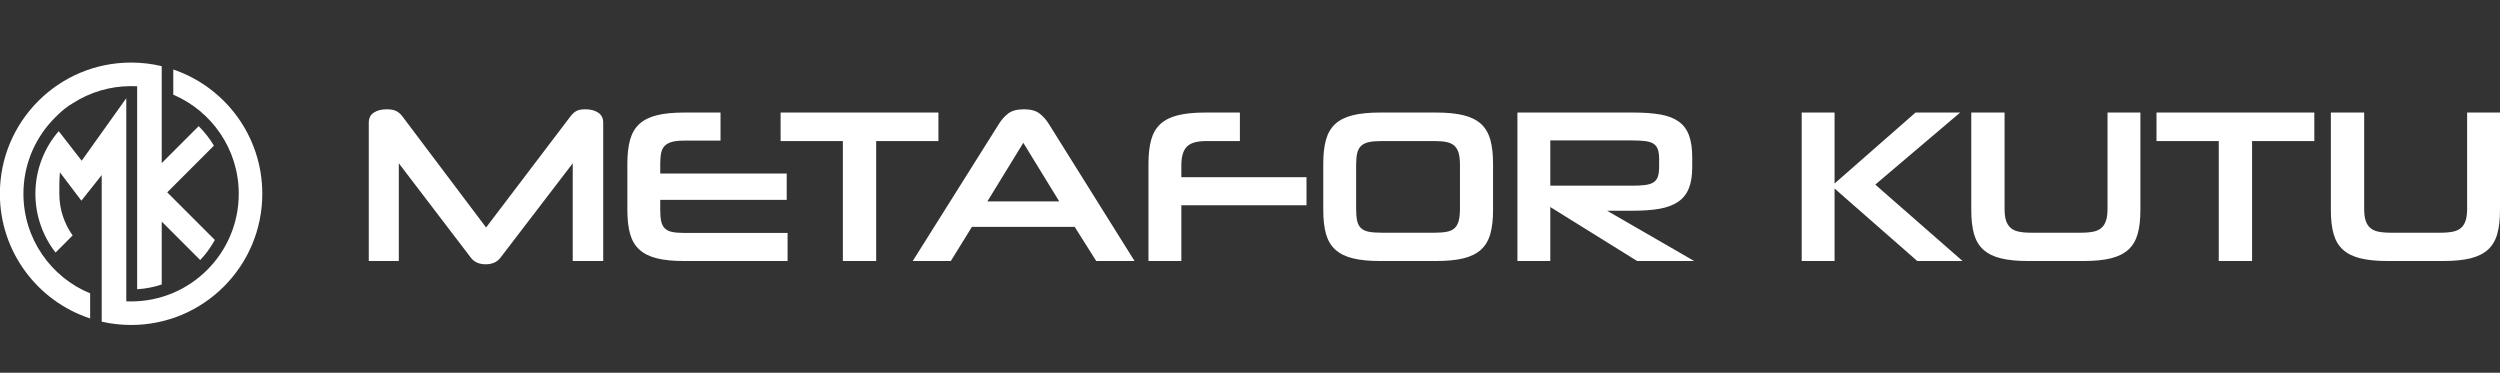
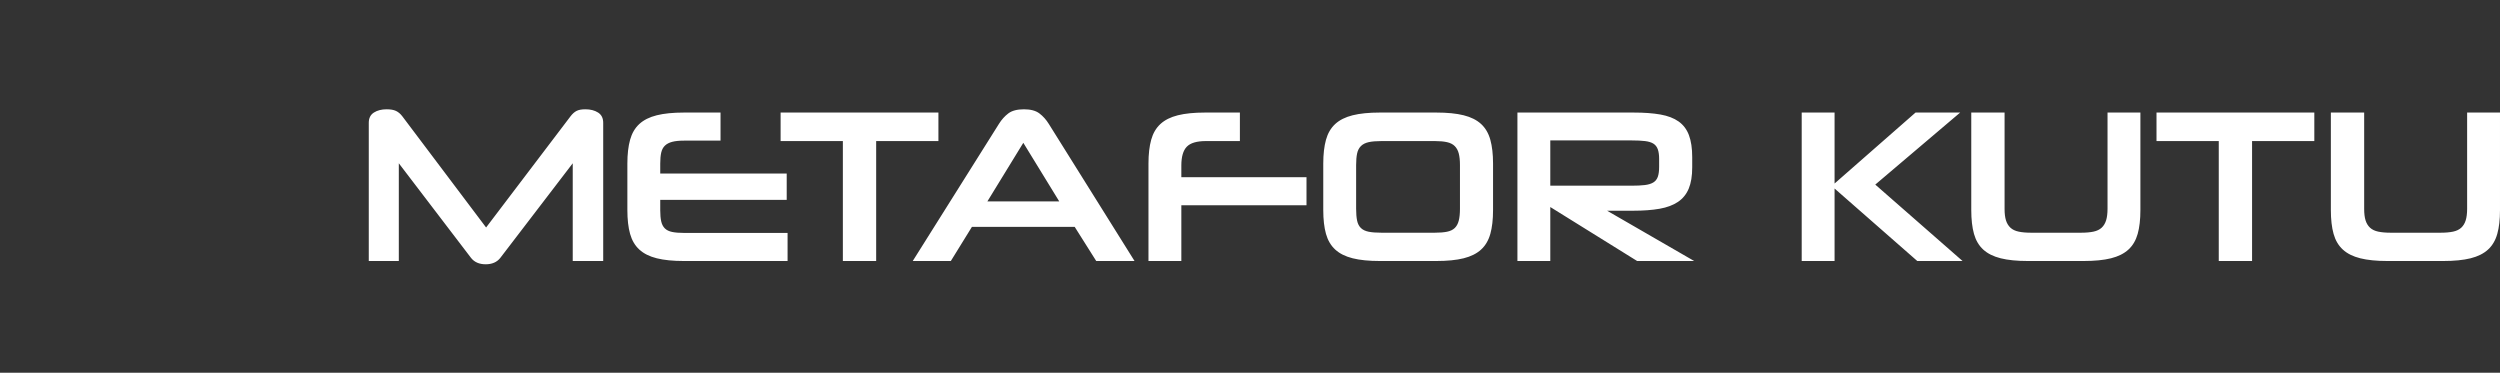
<svg xmlns="http://www.w3.org/2000/svg" xml:space="preserve" width="206.247mm" height="30.752mm" version="1.1" style="shape-rendering:geometricPrecision; text-rendering:geometricPrecision; image-rendering:optimizeQuality; fill-rule:evenodd; clip-rule:evenodd" viewBox="0 0 20624.7 3075.2">
  <rect x="0" y="0" width="20624.7" height="3075.2" fill="#333333" stroke="none" />
  <defs>
    <style type="text/css"> .fil0 {fill:none} .fil2 {fill:white} .fil1 {fill:white;fill-rule:nonzero} </style>
  </defs>
  <g id="Layer_x0020_1">
    <polygon class="fil0" points="-0.04,3.33 20624.65,3.33 20624.65,3078.57 -0.04,3078.57 " />
    <path class="fil1" d="M4725 2153.31l0 -806.3 -597.98 781.15c-27.54,34.72 -67.64,52.08 -120.32,52.08 -52.68,0 -92.78,-17.36 -120.32,-52.08l-596.19 -781.15 0 806.3 -247.81 0 0 -1140.31c0,-38.31 14.07,-66.44 42.2,-84.4 28.13,-17.96 63.15,-26.94 105.05,-26.94 32.32,0 58.06,4.49 77.22,13.47 19.15,8.98 36.51,23.64 52.07,44l691.37 917.63 696.76 -917.63c15.56,-20.36 32.02,-35.02 49.38,-44 17.36,-8.98 41.6,-13.47 72.73,-13.47 41.9,0 76.92,8.98 105.05,26.94 28.13,17.96 42.2,46.09 42.2,84.4l0 1140.31 -251.41 0zm917.64 0c-89.79,0 -164.61,-7.49 -224.47,-22.45 -59.86,-14.97 -107.75,-38.91 -143.66,-71.83 -35.92,-32.92 -61.36,-76.02 -76.32,-129.3 -14.97,-53.27 -22.45,-118.81 -22.45,-196.63l0 -384.3c0,-76.61 7.48,-141.86 22.45,-195.73 14.96,-53.87 40.4,-97.27 76.32,-130.19 35.91,-32.93 83.8,-56.87 143.66,-71.83 59.86,-14.97 134.68,-22.45 224.47,-22.45l301.68 0 0 231.65 -301.68 0c-39.51,0 -71.83,3.29 -96.97,9.88 -25.14,6.58 -45.2,17.06 -60.16,31.42 -14.97,14.37 -25.14,33.52 -30.53,57.47 -5.39,23.94 -8.08,53.87 -8.08,89.78l0 82.61 1043.34 0 0 217.29 -1043.34 0 0 86.19c0,37.12 2.69,67.64 8.08,91.59 5.39,23.94 15.26,43.1 29.63,57.46 14.37,14.37 34.42,24.25 60.16,29.63 25.74,5.39 58.36,8.08 97.87,8.08l854.78 0 0 231.66 -854.78 0zm1310.9 0l0 -989.47 -513.59 0 0 -235.24 1301.93 0 0 235.24 -513.59 0 0 989.47 -274.75 0zm1912.48 -281.94l-847.6 0 -174.19 281.94 -314.25 0 711.12 -1131.33c21.55,-34.72 47.29,-63.45 77.21,-86.2 29.94,-22.75 73.03,-34.12 129.3,-34.12 55.07,0 97.57,11.37 127.5,34.12 29.93,22.75 55.67,51.48 77.22,86.2l707.53 1131.33 -316.06 0 -177.78 -281.94zm-720.1 -210.1l592.6 0 -296.3 -483.06 -296.3 483.06zm1600.03 32.32l0 459.72 -271.17 0 0 -804.51c0,-76.61 7.49,-141.86 22.45,-195.73 14.97,-53.87 40.41,-97.27 76.32,-130.19 35.92,-32.93 83.8,-56.87 143.66,-71.83 59.86,-14.97 134.68,-22.45 224.47,-22.45l287.32 0 0 235.24 -280.13 0c-75.43,0 -128.1,15.57 -158.03,46.69 -29.93,31.13 -44.89,82.61 -44.89,154.44l0 96.97 1032.56 0 0 231.65 -1032.56 0zm1637.73 459.72c-89.79,0 -164.61,-7.49 -224.47,-22.45 -59.86,-14.97 -107.75,-38.91 -143.67,-71.83 -35.91,-32.92 -61.35,-76.02 -76.31,-129.3 -14.97,-53.27 -22.45,-118.81 -22.45,-196.63l0 -384.3c0,-76.61 7.48,-141.86 22.45,-195.73 14.96,-53.87 40.4,-97.27 76.31,-130.19 35.92,-32.93 83.81,-56.87 143.67,-71.83 59.86,-14.97 134.68,-22.45 224.47,-22.45l465.1 0c90.98,0 166.41,7.48 226.26,22.45 59.86,14.96 107.75,38.9 143.66,71.83 35.92,32.92 61.36,76.32 76.32,130.19 14.97,53.87 22.45,119.12 22.45,195.73l0 384.3c0,77.82 -7.48,143.36 -22.45,196.63 -14.96,53.28 -40.4,96.38 -76.32,129.3 -35.91,32.92 -83.8,56.86 -143.66,71.83 -59.85,14.96 -135.28,22.45 -226.26,22.45l-465.1 0zm660.84 -791.93c0,-38.31 -3.3,-70.04 -9.88,-95.18 -6.59,-25.14 -17.66,-45.49 -33.22,-61.05 -15.57,-15.57 -36.82,-26.34 -63.75,-32.33 -26.94,-5.98 -60.16,-8.98 -99.67,-8.98l-441.75 0c-43.1,0 -78.12,3 -105.06,8.98 -26.93,5.99 -48.18,16.76 -63.75,32.33 -15.56,15.56 -26.03,35.91 -31.42,61.05 -5.39,25.14 -8.08,56.87 -8.08,95.18l0 360.94c0,39.51 2.69,72.13 8.08,97.87 5.39,25.74 15.86,46.09 31.42,61.06 15.57,14.96 36.82,25.14 63.75,30.53 26.94,5.38 61.96,8.08 105.06,8.08l441.75 0c39.51,0 72.73,-2.7 99.67,-8.08 26.93,-5.39 48.18,-15.57 63.75,-30.53 15.56,-14.97 26.63,-35.32 33.22,-61.06 6.58,-25.74 9.88,-58.36 9.88,-97.87l0 -360.94zm1461.74 791.93l-716.51 -445.35 0 445.35 -271.15 0 0 -1224.71 958.93 0c86.2,0 159.82,5.39 220.88,16.16 61.05,10.77 111.03,29.93 149.94,57.47 38.91,27.53 67.34,65.24 85.3,113.13 17.96,47.89 26.94,108.34 26.94,181.37l0 84.4c0,70.63 -9.58,128.99 -28.73,175.09 -19.16,46.09 -48.79,82.6 -88.89,109.54 -40.11,26.93 -90.69,45.79 -151.74,56.56 -61.06,10.78 -133.49,16.16 -217.29,16.16l-215.49 0 718.3 414.83 -470.49 0zm181.37 -842.21c0,-32.33 -3.59,-58.67 -10.77,-79.02 -7.18,-20.35 -19.16,-35.91 -35.92,-46.69 -16.76,-10.77 -40.1,-17.96 -70.03,-21.55 -29.93,-3.59 -67.04,-5.39 -111.34,-5.39l-669.82 0 0 373.52 669.82 0c44.3,0 81.11,-1.79 110.44,-5.38 29.33,-3.6 52.68,-10.78 70.04,-21.55 17.35,-10.78 29.63,-26.34 36.81,-46.69 7.18,-20.35 10.77,-47.29 10.77,-80.81l0 -66.44zm2129.77 842.21l-682.38 -597.99 0 597.99 -271.16 0 0 -1224.71 271.16 0 0 585.42 668.02 -585.42 368.13 0 -700.35 594.39 720.1 630.32 -373.52 0zm912.25 0c-89.79,0 -164.61,-7.49 -224.47,-22.45 -59.86,-14.97 -107.75,-38.91 -143.66,-71.83 -35.92,-32.92 -61.36,-76.02 -76.32,-129.3 -14.97,-53.27 -22.45,-118.81 -22.45,-196.63l0 -804.5 274.75 0 0 795.52c0,38.31 3.89,69.73 11.68,94.28 7.78,24.54 20.05,44.59 36.81,60.16 16.76,15.56 39.2,26.33 67.34,32.32 28.13,5.98 62.55,8.98 103.25,8.98l411.23 0c40.71,0 75.13,-3 103.26,-8.98 28.13,-5.99 50.58,-16.76 67.34,-32.32 16.76,-15.57 29.03,-35.92 36.81,-61.06 7.78,-25.14 11.68,-56.87 11.68,-95.18l0 -793.72 271.16 0 0 804.5c0,77.82 -7.49,143.36 -22.45,196.63 -14.97,53.28 -40.41,96.38 -76.32,129.3 -35.92,32.92 -83.8,56.86 -143.66,71.83 -59.86,14.96 -135.28,22.45 -226.27,22.45l-459.71 0zm1574.88 0l0 -989.47 -513.59 0 0 -235.24 1301.93 0 0 235.24 -513.59 0 0 989.47 -274.75 0zm1391.71 0c-89.79,0 -164.61,-7.49 -224.47,-22.45 -59.86,-14.97 -107.74,-38.91 -143.66,-71.83 -35.91,-32.92 -61.35,-76.02 -76.32,-129.3 -14.96,-53.27 -22.45,-118.81 -22.45,-196.63l0 -804.5 274.76 0 0 795.52c0,38.31 3.89,69.73 11.67,94.28 7.78,24.54 20.05,44.59 36.81,60.16 16.76,15.56 39.21,26.33 67.34,32.32 28.13,5.98 62.55,8.98 103.26,8.98l411.23 0c40.7,0 75.12,-3 103.25,-8.98 28.14,-5.99 50.58,-16.76 67.34,-32.32 16.76,-15.57 29.03,-35.92 36.82,-61.06 7.78,-25.14 11.67,-56.87 11.67,-95.18l0 -793.72 271.16 0 0 804.5c0,77.82 -7.48,143.36 -22.45,196.63 -14.96,53.28 -40.4,96.38 -76.32,129.3 -35.91,32.92 -83.8,56.86 -143.66,71.83 -59.86,14.96 -135.28,22.45 -226.26,22.45l-459.72 0z" />
    <polygon class="fil2" points="1041.75,810.06 1041.79,810.06 1041.79,810.11 " />
-     <path class="fil2" d="M839.06 1444.38l-167.76 211.17 -177.06 -233.99c-5.45,61.95 -4.88,129.53 -4.88,176.99 0,128.21 40.77,246.88 110.03,343.8l-140.99 140.99c-104.26,-133.8 -166.4,-302.03 -166.4,-484.79 0,-197.49 72.52,-378.03 192.38,-516.46l189.54 243.82c0,0 122.62,-171.93 367.87,-515.8l0 197.68 0 1478.05c13.16,0.58 26.39,0.87 39.68,0.87 490.52,0 888.17,-397.64 888.17,-888.16 0,-366.99 -222.6,-681.97 -540.14,-817.35l0 -207.93c427.09,144.93 734.43,549.21 734.43,1025.28 0,597.82 -484.63,1082.45 -1082.46,1082.45 -83.34,0 -164.47,-9.44 -242.41,-27.27l0 -93.89 0 -106.62 0 -1008.84z" />
-     <path class="fil2" d="M1081.47 516.1c87.04,0 171.64,10.33 252.73,29.73l0 92.41 0 108.69 0 598.52 304.94 -304.94c52.36,53.69 94.22,107.39 125.58,161.12l-385.04 385.03 393.04 393.04c-38.02,66.47 -78.42,121.64 -121.2,165.5l-317.32 -317.32 0 518.91c-63.06,21.52 -130.63,34.73 -202.73,39.63l0 -1674.64c-16.54,-0.93 -33.22,-1.39 -50,-1.39 -176.62,0 -341.2,51.56 -479.51,140.45 -43.01,24.63 -90.08,56.72 -179.2,151.98 -142.59,157.55 -229.45,366.49 -229.45,595.73 0,370.94 227.44,688.72 550.45,821.63l0 207.02c-432.43,-141.88 -744.74,-548.77 -744.74,-1028.65 0,-597.82 484.63,-1082.45 1082.45,-1082.45z" />
  </g>
</svg>